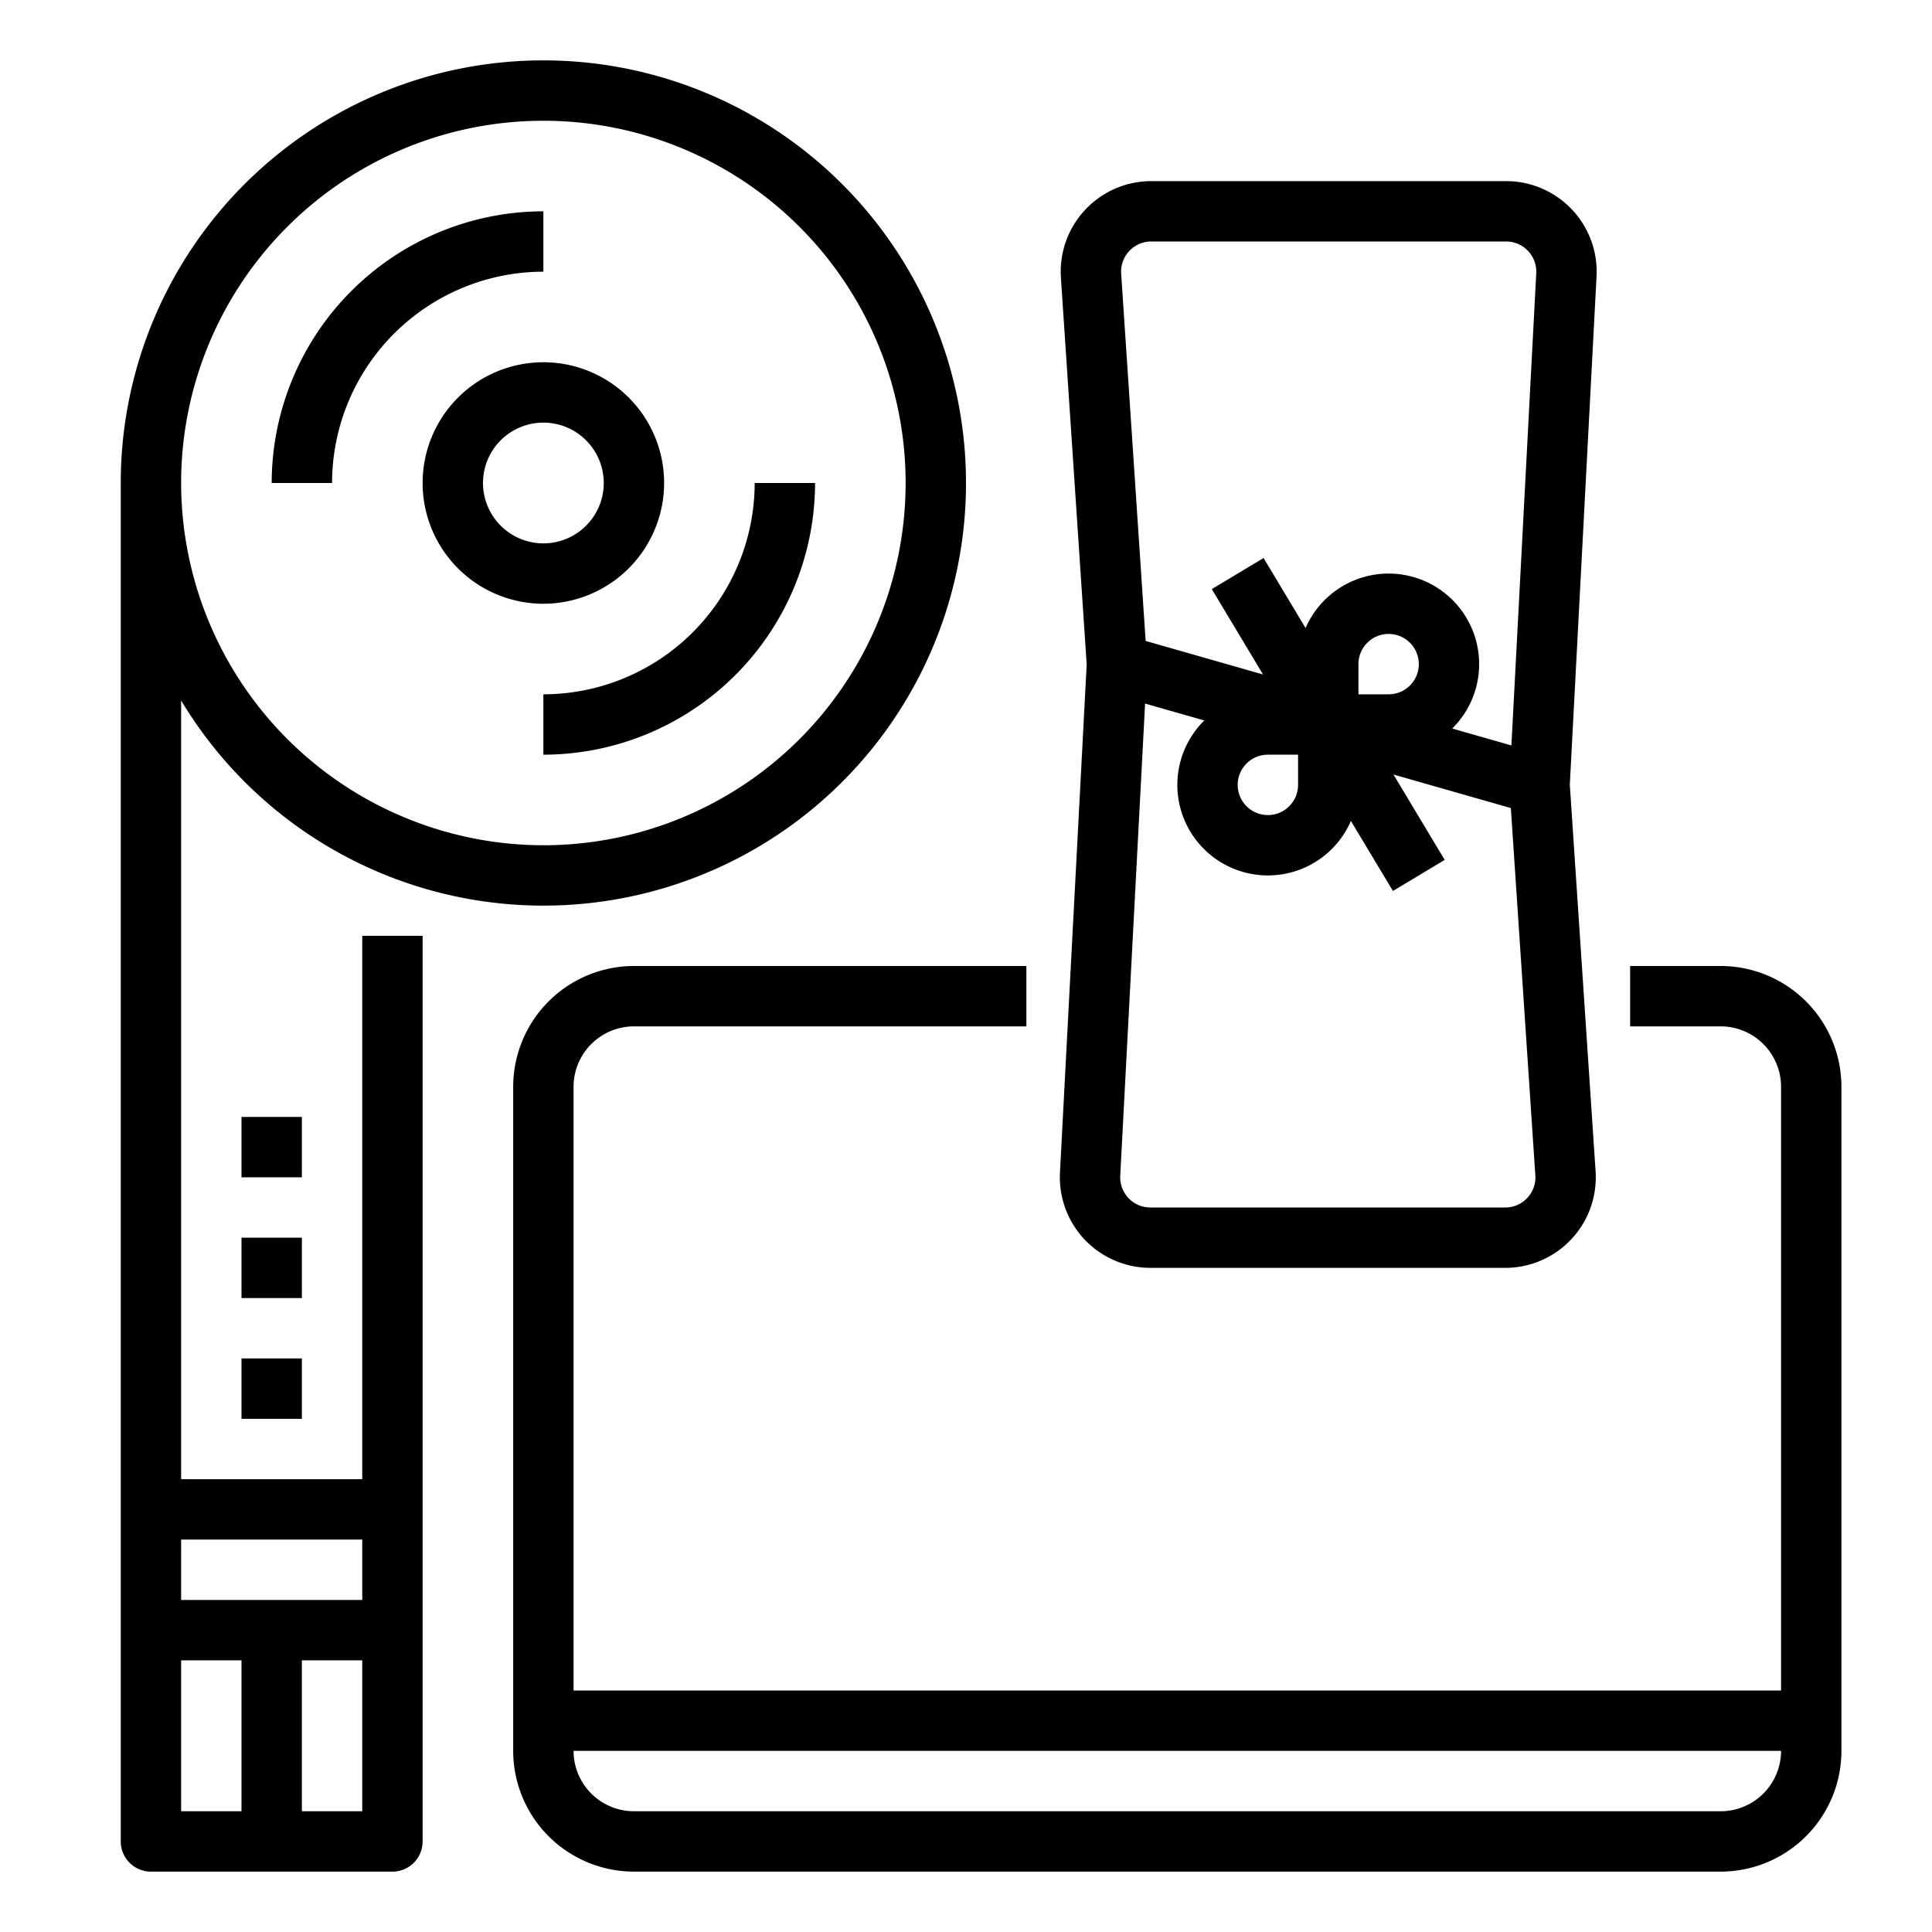
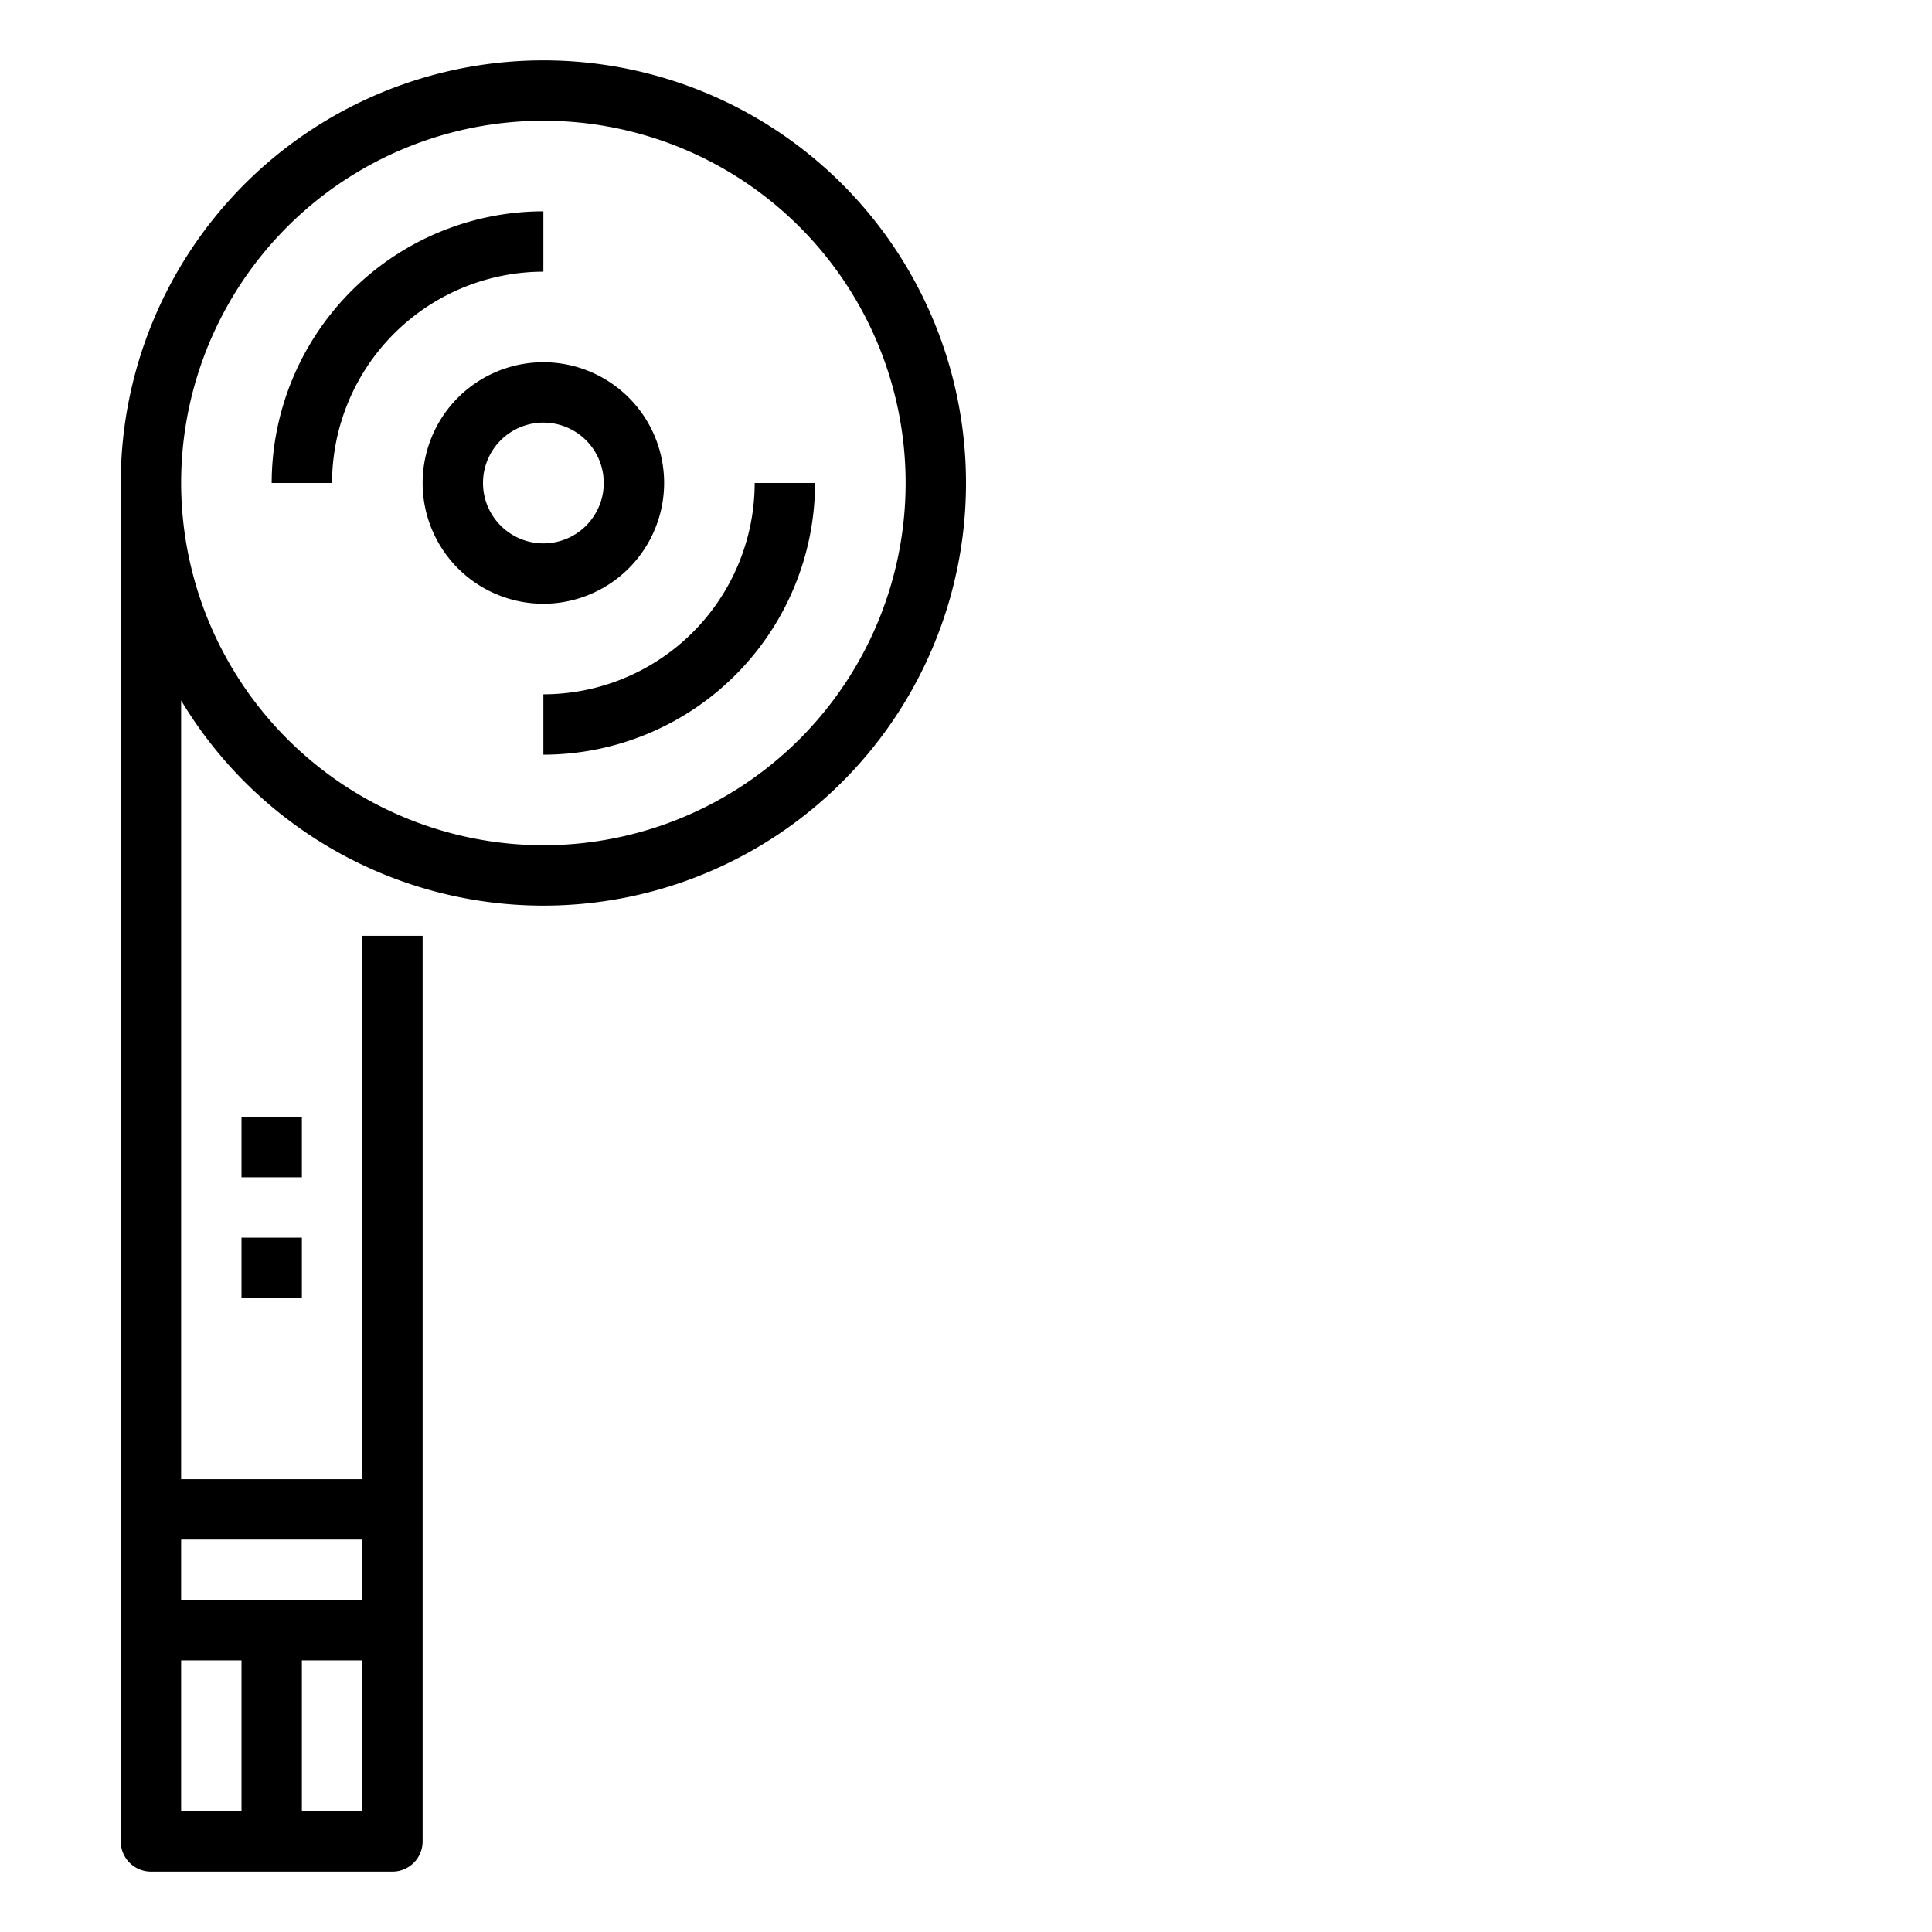
<svg xmlns="http://www.w3.org/2000/svg" version="1.1" width="512" height="512" x="0" y="0" viewBox="0 0 512 512" style="enable-background:new 0 0 512 512" xml:space="preserve" class="">
  <g>
    <g id="Icons_copy" data-name="Icons copy">
      <path d="m256 128a112 112 0 0 0 -224 0v360a8 8 0 0 0 8 8h64a8 8 0 0 0 8-8v-240h-16v144h-48v-206.369a111.978 111.978 0 0 0 208-57.631zm-208 312h16v40h-16zm32 40v-40h16v40zm16-72v16h-48v-16zm-48-280a96 96 0 1 1 96 96 96.108 96.108 0 0 1 -96-96z" fill="#000000" data-original="#000000" style="" class="" />
-       <path d="m144 56a72.081 72.081 0 0 0 -72 72h16a56.063 56.063 0 0 1 56-56z" fill="#000000" data-original="#000000" style="" class="" />
+       <path d="m144 56a72.081 72.081 0 0 0 -72 72h16a56.063 56.063 0 0 1 56-56" fill="#000000" data-original="#000000" style="" class="" />
      <path d="m144 200a72.081 72.081 0 0 0 72-72h-16a56.063 56.063 0 0 1 -56 56z" fill="#000000" data-original="#000000" style="" class="" />
      <path d="m176 128a32 32 0 1 0 -32 32 32.036 32.036 0 0 0 32-32zm-48 0a16 16 0 1 1 16 16 16.019 16.019 0 0 1 -16-16z" fill="#000000" data-original="#000000" style="" class="" />
-       <path d="m64 360h16v16h-16z" fill="#000000" data-original="#000000" style="" class="" />
      <path d="m64 328h16v16h-16z" fill="#000000" data-original="#000000" style="" class="" />
      <path d="m64 296h16v16h-16z" fill="#000000" data-original="#000000" style="" class="" />
-       <path d="m456 256h-24v16h24a16.019 16.019 0 0 1 16 16v160h-320v-160a16.019 16.019 0 0 1 16-16h104v-16h-104a32.036 32.036 0 0 0 -32 32v176a32.036 32.036 0 0 0 32 32h288a32.036 32.036 0 0 0 32-32v-176a32.036 32.036 0 0 0 -32-32zm0 224h-288a16.019 16.019 0 0 1 -16-16h320a16.019 16.019 0 0 1 -16 16z" fill="#000000" data-original="#000000" style="" class="" />
-       <path d="m287.454 328.519a24.1 24.1 0 0 0 17.41 7.481h94.036a24 24 0 0 0 23.947-25.6l-6.831-102.459 7.084-134.68a24 24 0 0 0 -23.964-25.261h-94.036a24 24 0 0 0 -23.947 25.6l6.831 102.459-7.084 134.68a24.1 24.1 0 0 0 6.554 17.78zm117.286-11.053a7.923 7.923 0 0 1 -5.84 2.534h-94.036a8 8 0 0 1 -7.989-8.42l6.586-125.128 15.685 4.482a23.991 23.991 0 1 0 38.861 26.628l11.133 18.554 13.72-8.232-13.575-22.625 31.107 8.888 6.488 97.321a7.923 7.923 0 0 1 -2.14 5.998zm-44.74-133.466v-8a8 8 0 1 1 8 8zm-16 16v8a8 8 0 1 1 -8-8zm-44.74-133.466a7.923 7.923 0 0 1 5.84-2.534h94.034a8 8 0 0 1 7.989 8.42l-6.586 125.128-15.685-4.482a23.991 23.991 0 1 0 -38.861-26.628l-11.131-18.554-13.72 8.232 13.575 22.625-31.107-8.888-6.488-97.321a7.923 7.923 0 0 1 2.14-5.998z" fill="#000000" data-original="#000000" style="" class="" />
    </g>
  </g>
</svg>